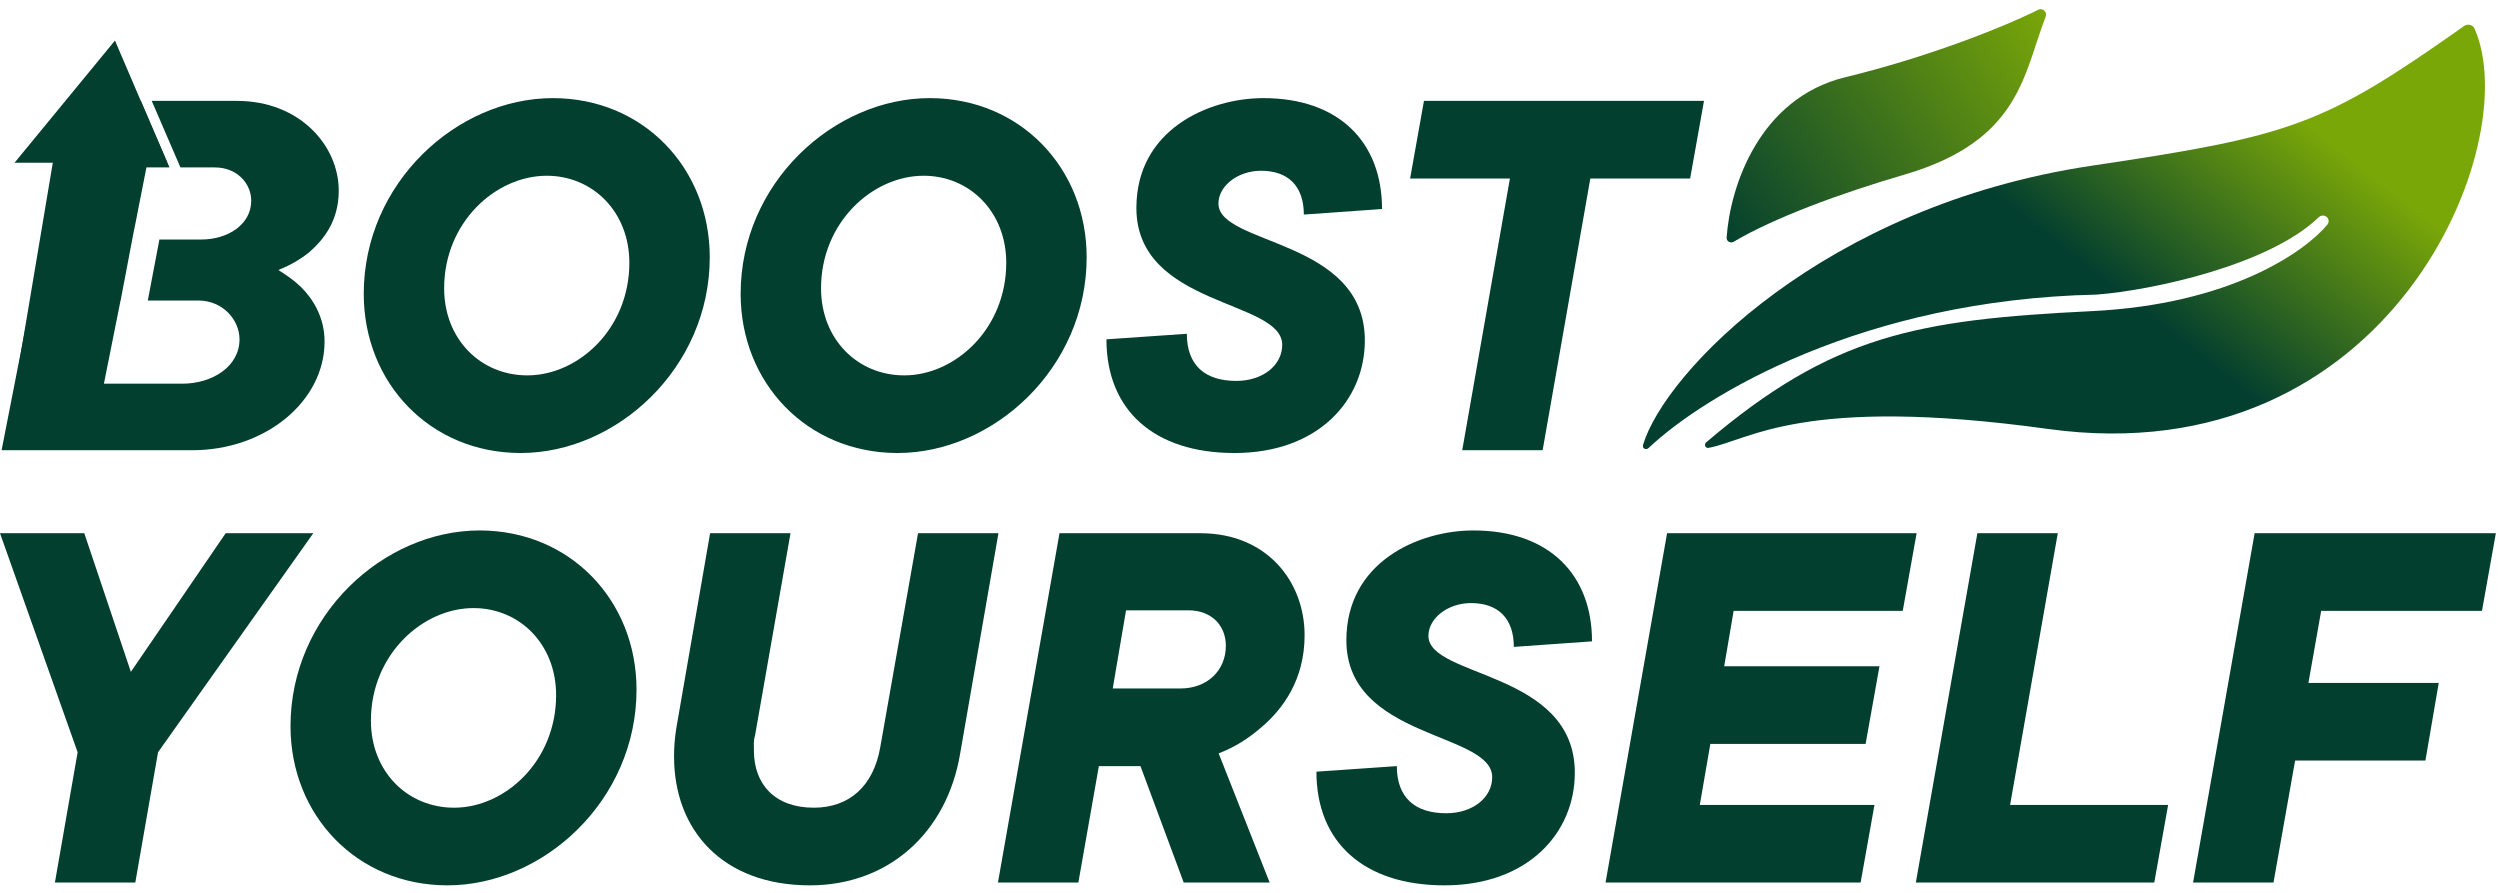
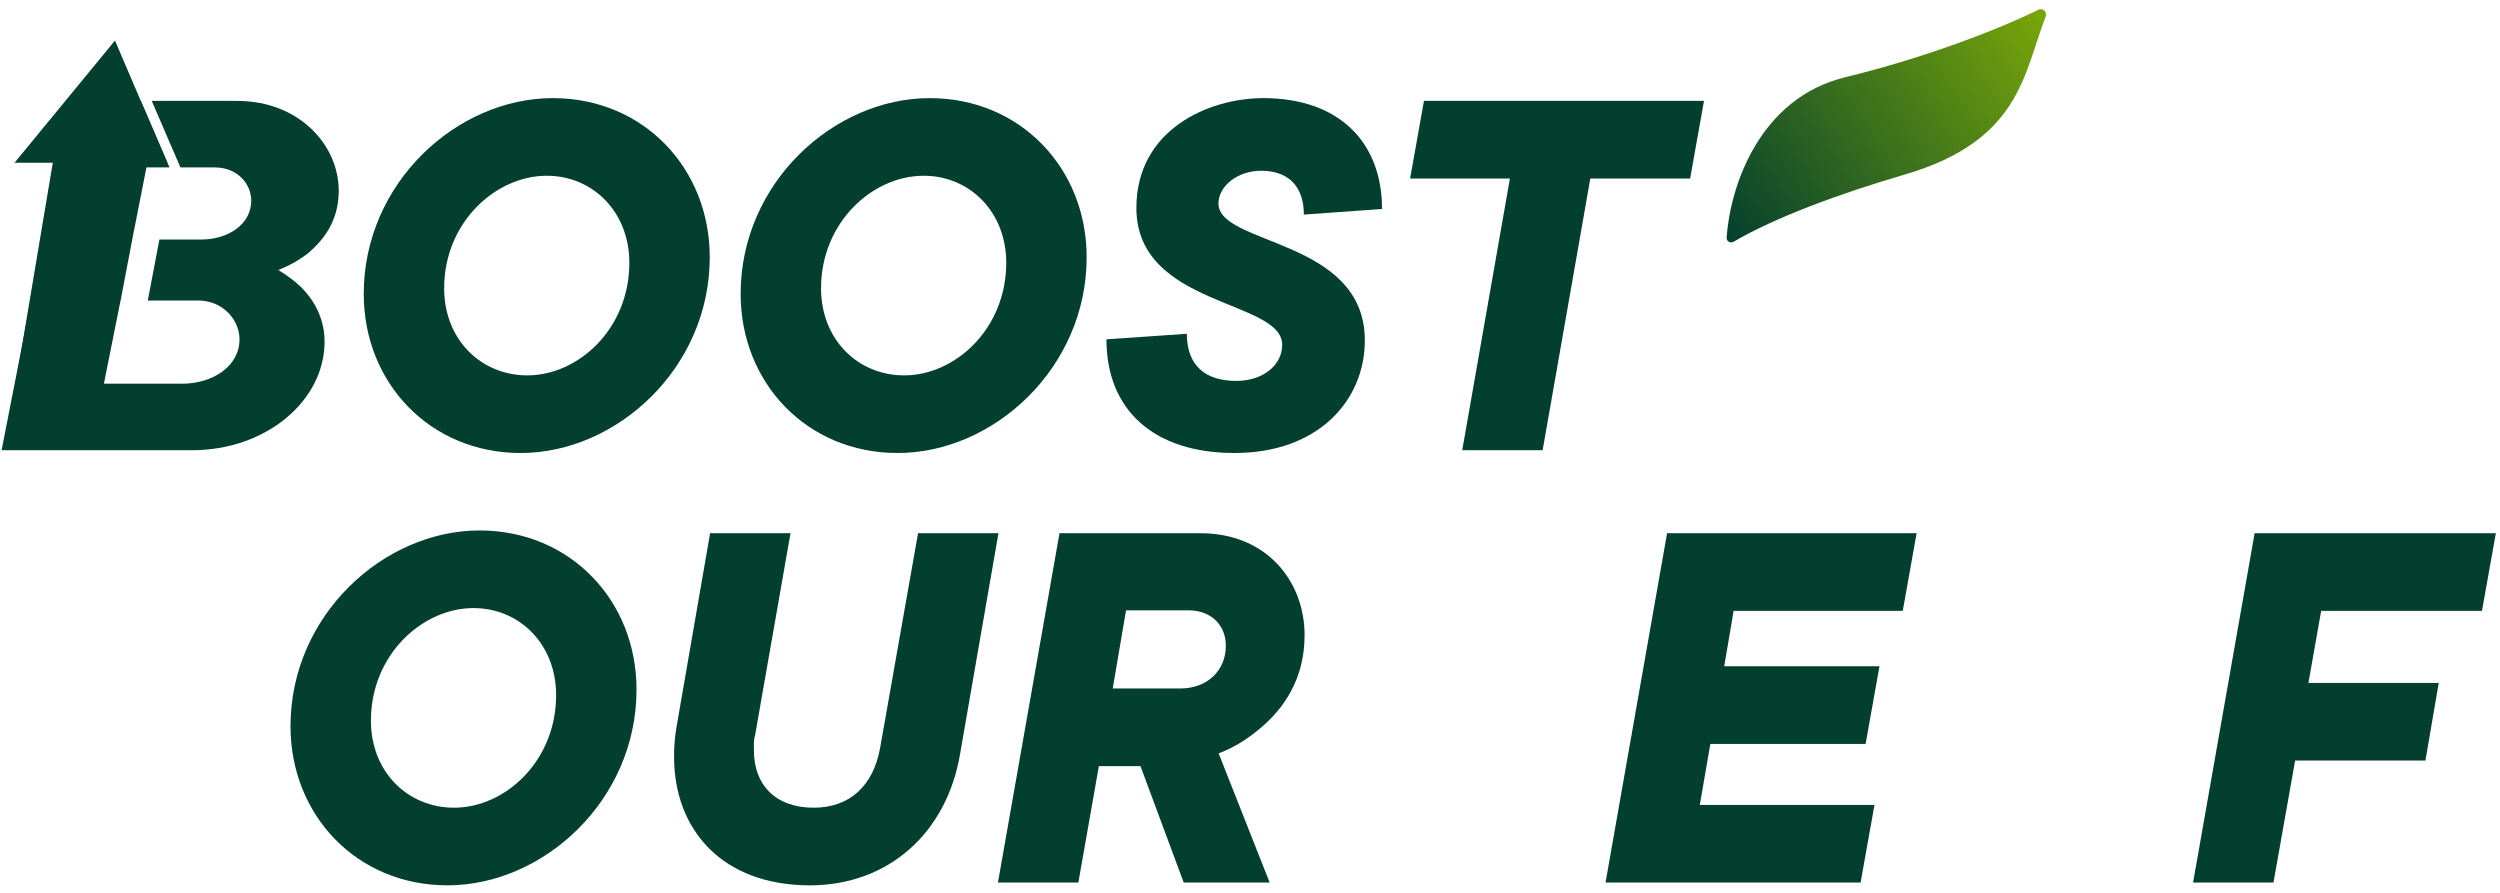
<svg xmlns="http://www.w3.org/2000/svg" width="266" height="95" viewBox="0 0 266 95" fill="none">
-   <path d="M5.841 93.904L8.26 80.04L0 56.734H8.968L13.924 71.484L24.013 56.734H33.335L16.815 80.04L14.396 93.904H5.841Z" fill="#033F2F" />
  <path d="M48.315 85.939C53.743 85.939 59.171 80.984 59.171 73.963C59.171 68.534 55.277 64.7 50.38 64.7C44.952 64.7 39.465 69.656 39.465 76.677C39.465 82.105 43.359 85.939 48.315 85.939ZM47.607 94.2C37.99 94.2 30.91 86.766 30.91 77.266C30.91 65.466 40.822 56.44 51.029 56.44C60.646 56.44 67.726 63.873 67.726 73.373C67.726 85.172 57.814 94.2 47.607 94.2Z" fill="#033F2F" />
  <path d="M71.956 77.502L75.555 56.734H84.11L80.334 78.269C80.157 78.8 80.216 79.332 80.216 79.862C80.216 83.403 82.399 85.939 86.588 85.939C90.364 85.939 92.96 83.638 93.668 79.45L97.68 56.734H106.235L102.164 80.157C100.748 88.653 94.494 94.2 86.175 94.2C76.853 94.2 71.72 88.299 71.72 80.511C71.72 79.508 71.779 78.624 71.956 77.502Z" fill="#033F2F" />
  <path d="M106.182 93.904L112.731 56.734H127.717C134.797 56.734 138.809 61.867 138.809 67.591C138.809 72.311 136.508 75.438 134.207 77.385C132.85 78.564 131.375 79.508 129.664 80.157L135.092 93.904H125.947L121.345 81.514H116.92L114.737 93.904H106.182ZM118.395 73.254H125.593C128.484 73.254 130.431 71.308 130.431 68.712C130.431 66.647 129.015 64.936 126.419 64.936H119.811L118.395 73.254Z" fill="#033F2F" />
-   <path d="M140.067 82.105L148.622 81.514C148.622 84.877 150.569 86.529 153.873 86.529C156.764 86.529 158.77 84.819 158.77 82.695C158.77 77.856 143.253 78.683 143.253 68.121C143.253 59.803 150.923 56.44 156.764 56.44C164.788 56.44 169.39 61.1 169.39 68.24L161.071 68.829C161.071 65.761 159.36 64.168 156.528 64.168C153.991 64.168 151.985 65.82 151.985 67.65C151.985 72.133 167.561 71.367 167.561 82.222C167.561 88.594 162.605 94.2 153.696 94.2C145.141 94.2 140.067 89.656 140.067 82.105Z" fill="#033F2F" />
  <path d="M170.829 93.904L177.378 56.734H203.928L202.453 64.995H184.458L183.455 70.894H199.975L198.5 79.154H181.98L180.859 85.644H199.444L197.969 93.904H170.829Z" fill="#033F2F" />
-   <path d="M203.844 93.904L210.393 56.734H218.948L213.874 85.644H230.689L229.214 93.904H203.844Z" fill="#033F2F" />
  <path d="M233.344 93.904L239.893 56.734H265.558L264.083 64.995H246.973L245.616 72.665H259.481L258.065 80.924H244.2L241.899 93.904H233.344Z" fill="#033F2F" />
  <path d="M56.107 39.94C61.535 39.94 66.963 34.983 66.963 27.962C66.963 22.535 63.069 18.7 58.172 18.7C52.744 18.7 47.257 23.655 47.257 30.677C47.257 36.105 51.151 39.94 56.107 39.94ZM55.399 48.2C45.782 48.2 38.702 40.766 38.702 31.267C38.702 19.466 48.614 10.44 58.821 10.44C68.438 10.44 75.518 17.873 75.518 27.372C75.518 39.172 65.606 48.2 55.399 48.2Z" fill="#033F2F" />
  <path d="M96.209 39.94C101.637 39.94 107.065 34.983 107.065 27.962C107.065 22.535 103.171 18.7 98.274 18.7C92.846 18.7 87.359 23.655 87.359 30.677C87.359 36.105 91.253 39.94 96.209 39.94ZM95.501 48.2C85.884 48.2 78.804 40.766 78.804 31.267C78.804 19.466 88.716 10.44 98.923 10.44C108.54 10.44 115.62 17.873 115.62 27.372C115.62 39.172 105.708 48.2 95.501 48.2Z" fill="#033F2F" />
  <path d="M117.725 36.105L126.28 35.514C126.28 38.877 128.227 40.529 131.531 40.529C134.422 40.529 136.428 38.819 136.428 36.694C136.428 31.857 120.911 32.682 120.911 22.122C120.911 13.803 128.581 10.44 134.422 10.44C142.446 10.44 147.048 15.101 147.048 22.239L138.729 22.829C138.729 19.762 137.018 18.169 134.186 18.169C131.649 18.169 129.643 19.82 129.643 21.649C129.643 26.134 145.219 25.366 145.219 36.222C145.219 42.594 140.263 48.2 131.354 48.2C122.799 48.2 117.725 43.657 117.725 36.105Z" fill="#033F2F" />
  <path d="M155.581 47.904L160.655 18.994H150.035L151.51 10.735H181.305L179.83 18.994H169.21L164.136 47.904H155.581Z" fill="#033F2F" />
  <path d="M5.619 17.312L0.564 47.404H8.195L9.689 40.309L13.759 17.312H17.794L12.233 4.313L1.549 17.312H5.619Z" fill="#033F2F" />
  <path d="M7.449 10.735H14.984L18.038 17.814H15.581L14.281 24.424L14.271 24.422L12.835 31.974H12.826L11.056 40.825H19.385C22.598 40.825 25.484 38.995 25.484 36.105C25.484 34.039 23.713 31.974 21.09 31.974H15.726L16.96 25.485H21.418C24.238 25.485 26.73 23.892 26.73 21.355C26.73 19.526 25.221 17.814 22.86 17.814H19.198L16.144 10.735H25.221C31.845 10.735 36.042 15.454 36.042 20.293C36.042 23.538 34.403 25.544 32.829 26.901C31.845 27.668 30.796 28.258 29.616 28.73C30.468 29.261 31.321 29.851 32.042 30.558C33.288 31.797 34.534 33.745 34.534 36.34C34.534 42.654 28.304 47.904 20.434 47.904H0.169L7.449 10.735Z" fill="#033F2F" />
  <path d="M196.359 8.212C204.841 6.155 212.827 3.049 216.895 1.027C217.332 0.809 217.847 1.288 217.67 1.743C215.277 7.908 214.961 14.987 202.612 18.586C195.74 20.59 188.709 23.203 184.468 25.719C184.125 25.922 183.686 25.678 183.713 25.28C184.088 19.795 187.204 10.431 196.359 8.212Z" fill="url(#paint0_linear_3_136)" />
-   <path d="M222.576 17.629C243.822 14.459 247.153 13.39 262.164 2.777C262.55 2.504 263.097 2.61 263.289 3.042C268.714 15.225 254.383 50.685 217.888 45.638C191.698 42.016 186.076 46.873 181.8 47.65C181.436 47.717 181.273 47.289 181.555 47.05C194.938 35.674 203.88 34.019 222.576 33.104C237.278 32.385 245.223 26.807 247.645 23.884C247.803 23.693 247.81 23.426 247.678 23.217C247.466 22.883 246.993 22.842 246.708 23.117C241.437 28.203 229.037 30.888 223.072 31.346C198.259 31.875 181.405 42.01 175.412 47.664C175.133 47.927 174.709 47.712 174.818 47.345C177.108 39.624 194.052 21.886 222.576 17.629Z" fill="url(#paint1_linear_3_136)" />
  <defs>
    <linearGradient id="paint0_linear_3_136" x1="187.039" y1="31.082" x2="221.942" y2="6.795" gradientUnits="userSpaceOnUse">
      <stop stop-color="#033F2F" />
      <stop offset="1" stop-color="#7AA708" />
    </linearGradient>
    <linearGradient id="paint1_linear_3_136" x1="219.488" y1="52.967" x2="257.943" y2="4.114" gradientUnits="userSpaceOnUse">
      <stop offset="0.336" stop-color="#033F2F" />
      <stop offset="0.764" stop-color="#7AA708" />
    </linearGradient>
  </defs>
</svg>